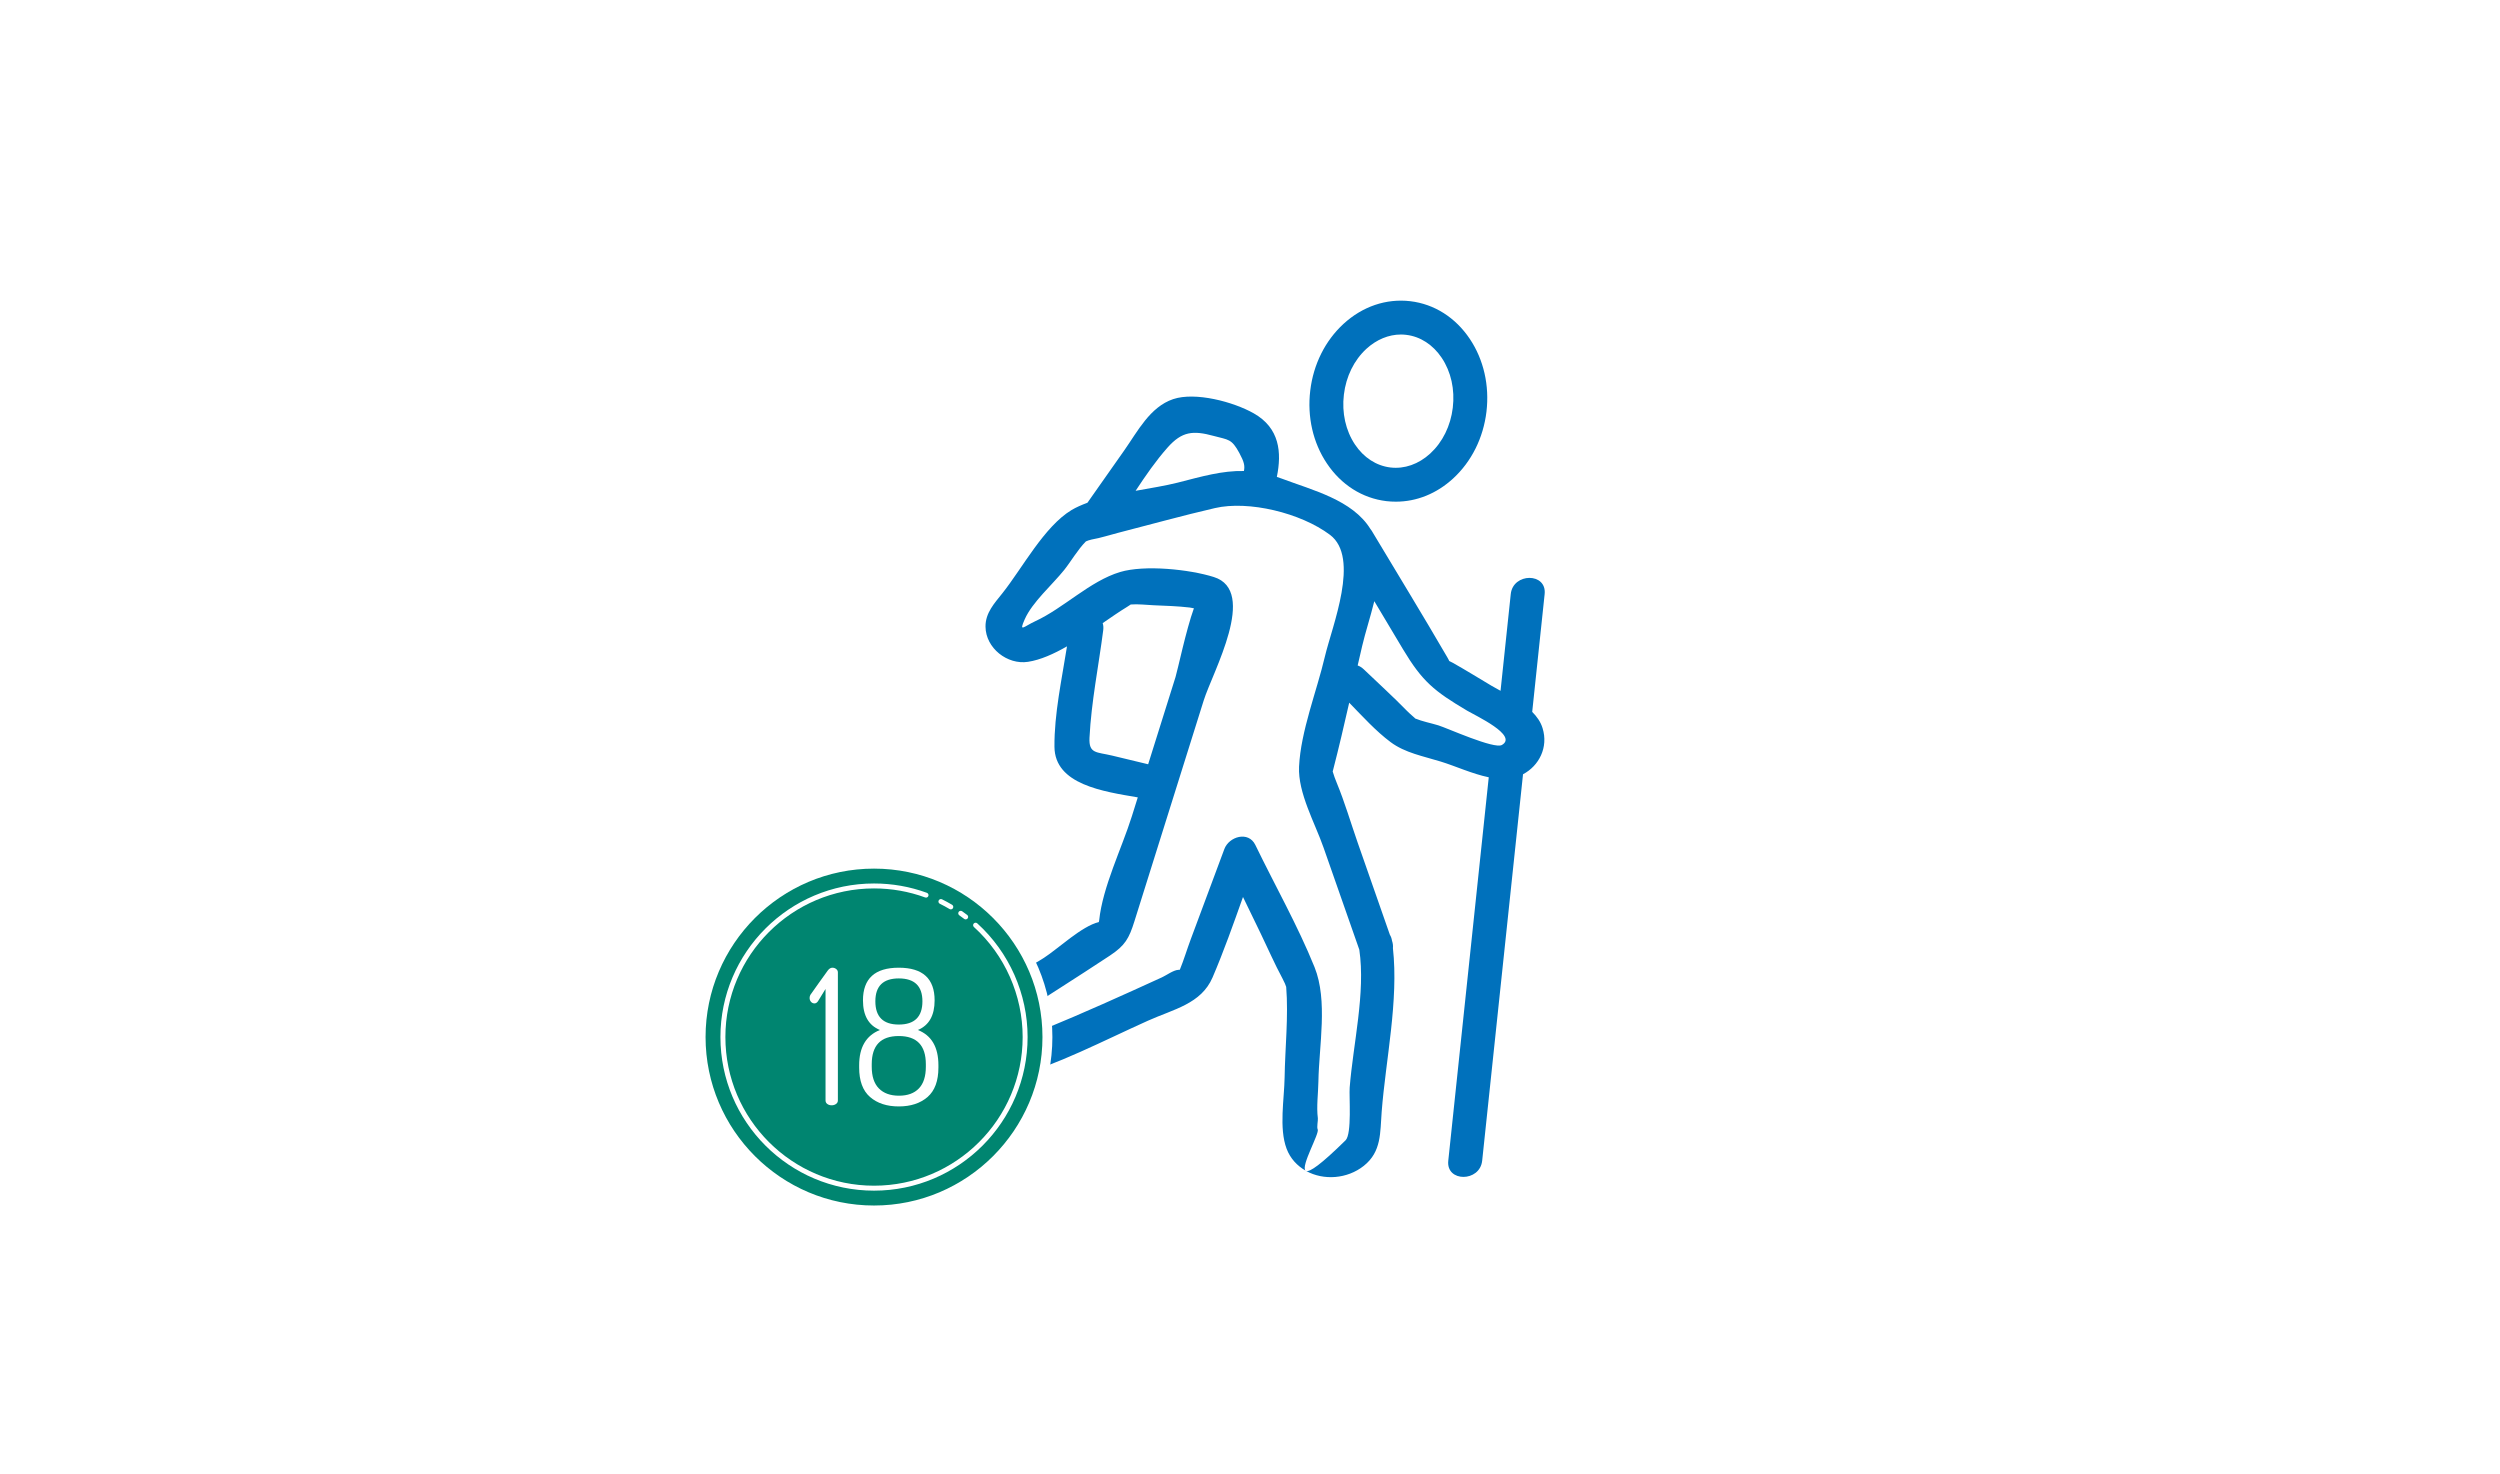
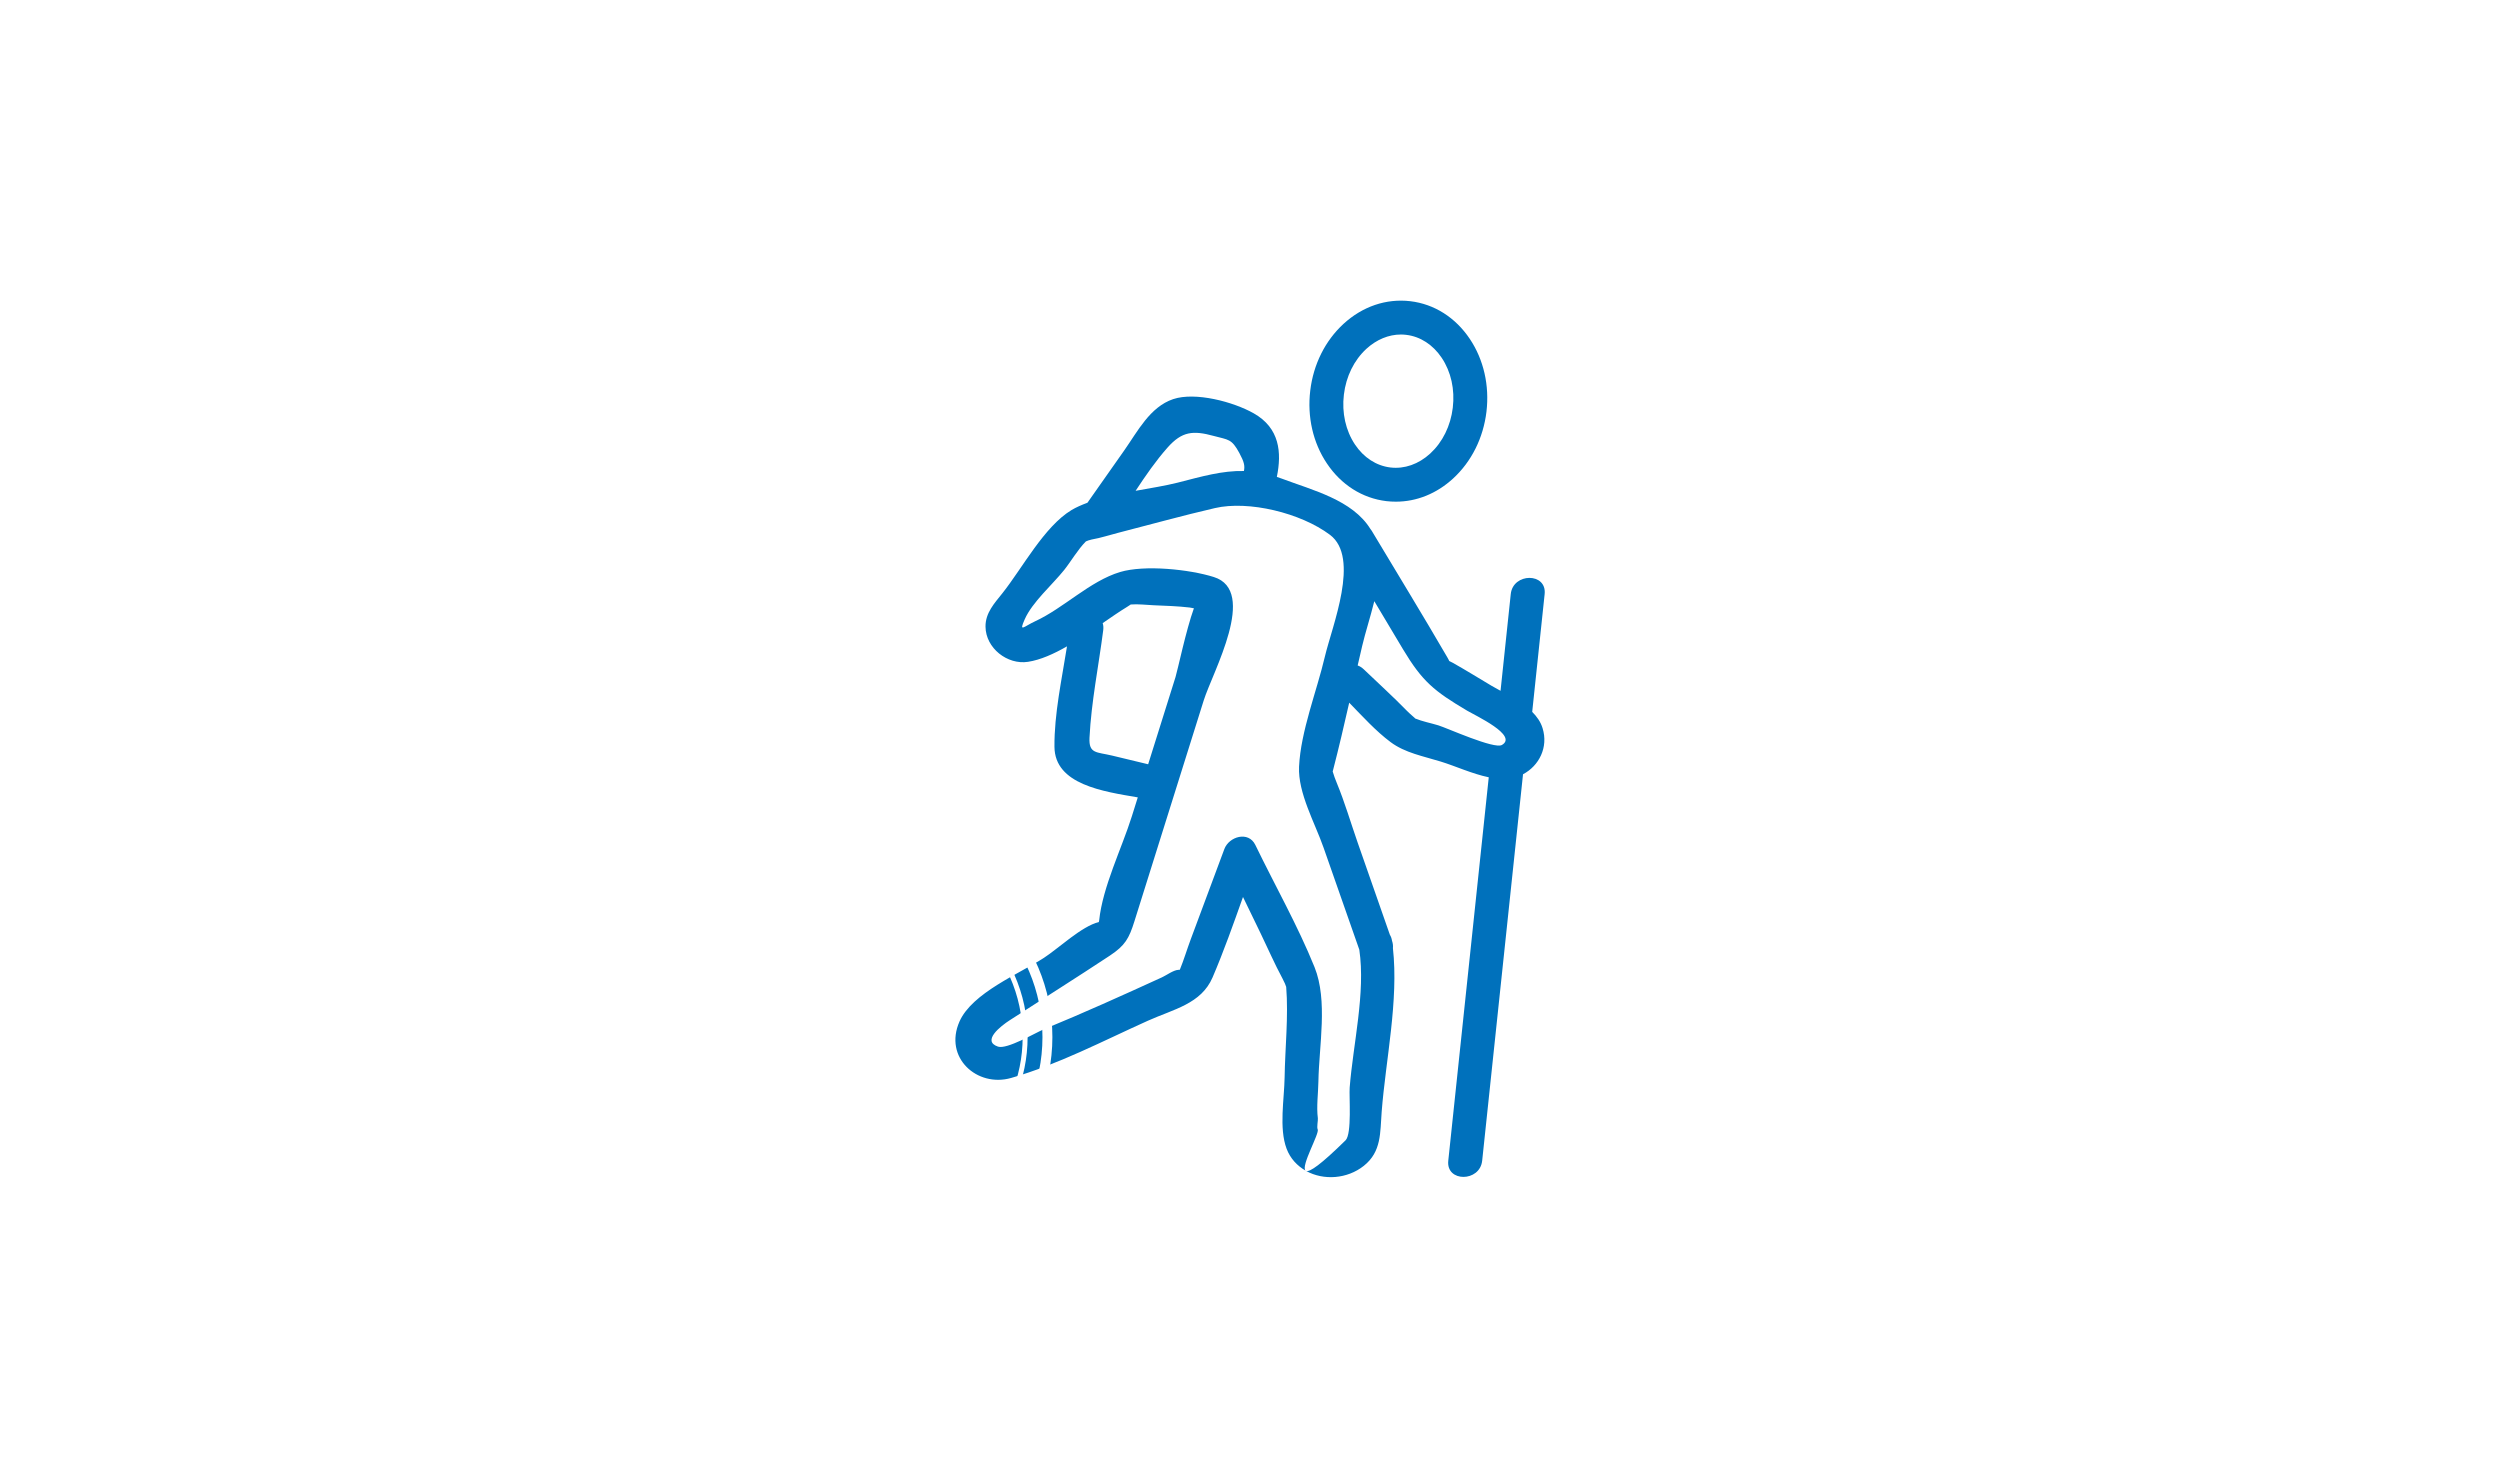
<svg xmlns="http://www.w3.org/2000/svg" width="848" zoomAndPan="magnify" viewBox="0 0 636 375" height="500" preserveAspectRatio="xMidYMid meet" version="1.0">
  <defs>
    <clipPath id="id1">
      <path d="M 243.047 100 L 392.973 100 L 392.973 299.473 L 243.047 299.473 Z M 243.047 100 " clip-rule="nonzero" />
    </clipPath>
    <clipPath id="id2">
      <path d="M 176.977 218.453 L 267.727 218.453 L 267.727 309.203 L 176.977 309.203 Z M 176.977 218.453 " clip-rule="nonzero" />
    </clipPath>
  </defs>
  <rect x="-63.6" width="763.2" fill="#ffffff" y="-37.5" height="450" fill-opacity="1" />
  <rect x="-63.6" width="763.2" fill="#ffffff" y="-37.5" height="450" fill-opacity="1" />
  <rect x="-63.6" width="763.2" fill="#ffffff" y="-37.5" height="450" fill-opacity="1" />
  <path fill="#0071bc" d="M 341.883 100.406 C 342.434 95.766 344.465 91.637 347.617 88.734 C 350.203 86.375 353.27 85.102 356.395 85.102 C 356.848 85.102 357.305 85.129 357.762 85.188 C 361.324 85.613 364.531 87.684 366.77 91.027 C 369.148 94.578 370.145 99.078 369.59 103.719 C 369.039 108.348 366.992 112.488 363.855 115.375 C 360.883 118.098 357.277 119.352 353.711 118.926 C 350.145 118.496 346.941 116.426 344.703 113.082 C 342.34 109.535 341.328 105.031 341.883 100.406 Z M 352.688 127.488 C 353.504 127.586 354.32 127.625 355.121 127.625 C 360.387 127.625 365.484 125.582 369.688 121.715 C 374.344 117.434 377.355 111.41 378.156 104.742 C 378.945 98.07 377.453 91.496 373.93 86.234 C 370.281 80.781 364.906 77.355 358.785 76.625 C 352.66 75.906 346.637 77.949 341.785 82.395 C 337.129 86.676 334.117 92.699 333.328 99.371 C 332.527 106.039 334.02 112.613 337.543 117.875 C 341.191 123.344 346.582 126.754 352.688 127.488 " fill-opacity="1" fill-rule="nonzero" />
  <g clip-path="url(#id1)">
    <path fill="#0071bc" d="M 382.082 189.523 C 380.121 190.645 368.152 185.215 365.914 184.527 C 364.105 183.973 361.863 183.547 360.027 182.785 C 359.984 182.66 358.965 181.887 357.898 180.812 C 354.375 177.191 350.59 173.781 346.941 170.273 C 346.441 169.805 345.93 169.484 345.391 169.293 C 345.766 167.637 346.152 165.977 346.539 164.336 C 347.312 161.008 348.625 157 349.621 152.941 C 352.055 157 354.484 161.062 356.902 165.137 C 361.852 173.395 364.836 175.812 373.266 180.812 C 375.312 182.027 386.285 187.109 382.082 189.523 Z M 316.453 119.824 C 310.953 119.699 305.785 121.203 299.566 122.793 C 296.457 123.578 292.715 124.172 288.898 124.863 C 291.441 120.996 294.066 117.199 297.039 113.844 C 300.699 109.727 303.52 109.465 308.77 110.902 C 312.531 111.922 313.316 111.59 315.293 115.25 C 316.512 117.504 316.73 118.512 316.453 119.824 Z M 280.523 158.52 C 282.734 157 284.824 155.551 286.688 154.418 C 287.129 154.141 287.449 153.934 287.668 153.781 C 289.562 153.633 291.582 153.895 293.488 153.977 C 296.543 154.102 299.621 154.199 302.664 154.555 C 302.844 154.57 303.242 154.652 303.727 154.75 C 301.75 160.219 299.566 170.605 299.055 172.234 C 296.734 179.637 294.414 187.023 292.09 194.43 C 289.051 193.695 286.012 192.965 282.957 192.23 C 278.949 191.266 276.961 191.805 277.168 187.676 C 277.621 178.574 279.504 169.348 280.664 160.301 C 280.746 159.625 280.691 159.031 280.523 158.52 Z M 384.336 151.133 C 383.465 159.336 382.609 167.539 381.738 175.742 C 380.938 175.312 380.16 174.887 379.441 174.457 C 376.168 172.512 372.922 170.492 369.59 168.617 C 369.176 168.383 368.887 168.242 368.68 168.16 C 368.594 167.938 368.441 167.637 368.18 167.191 C 361.906 156.395 355.371 145.73 348.957 135.016 C 348.859 134.848 348.738 134.711 348.625 134.559 C 344.023 127.172 333.992 124.738 326.074 121.758 C 325.66 121.59 325.242 121.465 324.828 121.328 C 326.113 115.07 325.535 108.883 318.957 105.156 C 313.828 102.242 304.113 99.633 298.449 101.539 C 292.547 103.527 289.41 109.754 286.023 114.562 C 282.902 119.008 279.766 123.453 276.641 127.902 C 275.191 128.441 273.809 129.035 272.605 129.754 C 265.641 133.949 260.07 144.559 255.027 150.898 C 253.023 153.426 250.66 155.922 250.715 159.434 C 250.773 164.887 256.273 169.184 261.535 168.367 C 264.688 167.883 268.074 166.363 271.445 164.43 C 270.117 172.844 268.184 181.652 268.254 189.98 C 268.324 199.594 280.676 201.359 289.453 202.852 C 288.941 204.453 288.441 206.055 287.945 207.66 C 285.363 215.875 280.523 225.57 279.625 234.176 C 279.613 234.312 279.57 234.438 279.543 234.574 C 275.191 235.609 269.234 241.316 265.574 243.676 C 259.355 247.711 247.332 252.57 244.098 259.863 C 240.02 269.074 248.602 276.699 257.211 274.238 C 269.137 270.844 280.758 264.738 292.035 259.668 C 298.574 256.727 305.578 255.402 308.48 248.648 C 311.34 241.977 313.773 235.074 316.219 228.195 C 317.727 231.316 319.246 234.438 320.754 237.559 C 322.578 241.328 324.25 245.195 326.238 248.883 C 326.793 249.918 327.082 250.652 327.207 251.066 C 327.812 258.594 326.918 266.574 326.805 274.117 C 326.723 279.543 325.34 286.988 327.305 292.223 C 328.27 294.789 330.039 296.586 332.125 297.801 C 330.867 296.668 335.734 288.312 335.223 287.316 C 334.945 286.781 335.332 285.027 335.262 284.488 C 334.875 281.52 335.359 278.094 335.402 275.125 C 335.555 266.035 337.848 254.586 334.422 246.051 C 330.137 235.445 324.344 225.254 319.355 214.949 C 317.59 211.316 312.656 212.836 311.48 215.984 C 308.621 223.637 305.773 231.301 302.926 238.953 C 301.984 241.469 301.184 244.172 300.148 246.699 C 300.023 246.715 299.926 246.73 299.762 246.73 C 298.504 246.797 296.707 248.137 295.574 248.648 C 285.609 253.207 275.617 257.723 265.488 261.879 C 263.391 262.75 256.16 267.031 253.883 266.258 C 249.695 264.836 254.57 261.035 256.879 259.547 C 265.363 254.074 273.918 248.676 282.348 243.109 C 286.246 240.527 287.227 238.73 288.594 234.383 C 294.469 215.656 300.355 196.914 306.23 178.172 C 308.508 170.938 320.074 150.332 308.801 146.797 C 302.637 144.848 291.207 143.645 284.945 145.523 C 277.25 147.844 270.629 154.695 263.32 158.062 C 260.43 159.402 259.145 161.035 260.695 157.539 C 262.629 153.16 267.715 148.77 270.727 145 C 272.441 142.859 274.195 139.793 276.254 137.734 C 276.613 137.582 277.141 137.363 277.734 137.25 C 280 136.863 282.254 136.105 284.492 135.539 C 292.672 133.441 300.852 131.16 309.09 129.254 C 317.617 127.281 330.867 130.457 338.332 136.051 C 346.098 141.852 338.871 159.293 337.047 167.043 C 334.988 175.84 330.91 185.988 330.48 195.035 C 330.176 201.746 334.531 209.371 336.715 215.641 C 339.754 224.285 342.781 232.945 345.809 241.605 C 347.426 252.543 344.219 265.703 343.359 276.684 C 343.18 278.867 343.957 288.477 342.312 290.094 C 335.98 296.324 333.219 298.199 332.293 297.898 C 336.727 300.355 342.727 299.941 346.941 296.598 C 351.5 292.98 351.086 288.105 351.5 282.801 C 352.535 269.559 355.84 254.559 354.359 241.203 C 354.418 240.625 354.359 240.004 354.125 239.312 C 354.031 238.719 353.852 238.223 353.586 237.809 C 350.852 229.977 348.113 222.16 345.379 214.328 C 343.625 209.301 342.102 204.082 340.07 199.164 C 339.699 198.254 339.312 197.246 339.035 196.266 C 339.078 196.141 339.105 196.016 339.145 195.863 C 340.609 190.203 341.938 184.484 343.238 178.766 C 346.621 182.234 349.98 185.961 353.754 188.781 C 357.441 191.543 362.102 192.371 366.508 193.738 C 370.254 194.883 374.566 196.887 378.738 197.742 C 375.312 230.254 371.871 262.777 368.441 295.285 C 367.848 300.797 376.484 300.758 377.066 295.285 C 380.52 262.516 383.988 229.742 387.457 196.969 C 391.535 194.828 393.941 190.117 392.434 185.258 C 391.949 183.641 390.98 182.301 389.793 181.102 C 390.844 171.117 391.906 161.129 392.957 151.133 C 393.539 145.621 384.914 145.664 384.336 151.133 " fill-opacity="1" fill-rule="nonzero" />
  </g>
  <path fill="#0071bc" d="M 332.293 297.898 C 332.238 297.871 332.195 297.828 332.125 297.801 C 332.18 297.844 332.238 297.883 332.293 297.898 " fill-opacity="1" fill-rule="nonzero" />
-   <path fill="#008570" d="M 266.465 263.828 C 266.465 265.273 266.395 266.715 266.254 268.152 C 266.109 269.59 265.898 271.02 265.617 272.434 C 265.336 273.852 264.984 275.254 264.566 276.633 C 264.145 278.016 263.66 279.375 263.105 280.711 C 262.555 282.047 261.938 283.352 261.258 284.625 C 260.574 285.898 259.832 287.137 259.031 288.336 C 258.227 289.539 257.367 290.699 256.453 291.816 C 255.535 292.934 254.566 294 253.543 295.023 C 252.523 296.043 251.453 297.012 250.336 297.93 C 249.219 298.848 248.062 299.707 246.859 300.508 C 245.656 301.312 244.422 302.055 243.145 302.734 C 241.871 303.414 240.566 304.031 239.234 304.586 C 237.898 305.137 236.539 305.625 235.156 306.043 C 233.773 306.465 232.375 306.812 230.957 307.098 C 229.539 307.379 228.113 307.59 226.676 307.73 C 225.238 307.871 223.797 307.945 222.352 307.945 C 220.906 307.945 219.465 307.871 218.027 307.73 C 216.59 307.59 215.16 307.379 213.746 307.098 C 212.328 306.812 210.926 306.465 209.543 306.043 C 208.164 305.625 206.805 305.137 205.469 304.586 C 204.133 304.031 202.828 303.414 201.555 302.734 C 200.281 302.055 199.043 301.312 197.844 300.508 C 196.641 299.707 195.48 298.848 194.363 297.93 C 193.246 297.012 192.18 296.043 191.156 295.023 C 190.137 294 189.168 292.934 188.25 291.816 C 187.332 290.699 186.473 289.539 185.672 288.336 C 184.867 287.137 184.125 285.898 183.445 284.625 C 182.766 283.352 182.148 282.047 181.594 280.711 C 181.043 279.375 180.555 278.016 180.137 276.633 C 179.715 275.254 179.367 273.852 179.082 272.434 C 178.801 271.02 178.59 269.59 178.449 268.152 C 178.309 266.715 178.234 265.273 178.234 263.828 C 178.234 262.383 178.309 260.941 178.449 259.504 C 178.59 258.066 178.801 256.641 179.082 255.223 C 179.367 253.805 179.715 252.406 180.137 251.023 C 180.555 249.641 181.043 248.281 181.594 246.945 C 182.148 245.613 182.766 244.309 183.445 243.035 C 184.125 241.758 184.867 240.52 185.672 239.32 C 186.473 238.117 187.332 236.961 188.25 235.844 C 189.168 234.727 190.137 233.656 191.156 232.637 C 192.18 231.613 193.246 230.645 194.363 229.727 C 195.48 228.812 196.641 227.953 197.844 227.148 C 199.043 226.348 200.281 225.605 201.555 224.922 C 202.828 224.242 204.133 223.625 205.469 223.074 C 206.805 222.52 208.164 222.035 209.543 221.613 C 210.926 221.195 212.328 220.844 213.746 220.562 C 215.16 220.281 216.59 220.066 218.027 219.926 C 219.465 219.785 220.906 219.715 222.352 219.715 C 223.797 219.715 225.238 219.785 226.676 219.926 C 228.113 220.066 229.539 220.281 230.957 220.562 C 232.375 220.844 233.773 221.195 235.156 221.613 C 236.539 222.035 237.898 222.52 239.234 223.074 C 240.566 223.625 241.871 224.242 243.145 224.922 C 244.422 225.605 245.656 226.348 246.859 227.148 C 248.062 227.953 249.219 228.812 250.336 229.727 C 251.453 230.645 252.523 231.613 253.543 232.637 C 254.566 233.656 255.535 234.727 256.453 235.844 C 257.367 236.961 258.227 238.117 259.031 239.32 C 259.832 240.52 260.574 241.758 261.258 243.035 C 261.938 244.309 262.555 245.613 263.105 246.945 C 263.66 248.281 264.145 249.641 264.566 251.023 C 264.984 252.406 265.336 253.805 265.617 255.223 C 265.898 256.641 266.109 258.066 266.254 259.504 C 266.395 260.941 266.465 262.383 266.465 263.828 Z M 266.465 263.828 " fill-opacity="1" fill-rule="nonzero" />
  <g clip-path="url(#id2)">
    <path fill="#ffffff" d="M 222.352 309.203 C 197.332 309.203 176.977 288.848 176.977 263.828 C 176.977 238.809 197.332 218.453 222.352 218.453 C 247.371 218.453 267.727 238.809 267.727 263.828 C 267.727 288.848 247.371 309.203 222.352 309.203 Z M 222.352 220.977 C 198.719 220.977 179.496 240.199 179.496 263.828 C 179.496 287.461 198.719 306.684 222.352 306.684 C 245.98 306.684 265.203 287.461 265.203 263.828 C 265.203 240.199 245.98 220.977 222.352 220.977 Z M 222.352 220.977 " fill-opacity="1" fill-rule="nonzero" />
  </g>
  <path fill="#ffffff" d="M 241.887 231.344 C 241.777 231.344 241.668 231.316 241.566 231.258 C 240.762 230.781 239.93 230.328 239.086 229.914 C 238.773 229.758 238.648 229.383 238.801 229.07 C 238.957 228.754 239.336 228.633 239.645 228.781 C 240.512 229.211 241.375 229.68 242.207 230.172 C 242.508 230.352 242.605 230.734 242.43 231.035 C 242.312 231.234 242.102 231.344 241.887 231.344 Z M 241.887 231.344 " fill-opacity="1" fill-rule="nonzero" />
  <path fill="#ffffff" d="M 245.668 233.895 C 245.535 233.895 245.398 233.852 245.285 233.766 C 244.879 233.453 244.465 233.152 244.047 232.855 C 243.762 232.656 243.691 232.266 243.891 231.98 C 244.09 231.691 244.484 231.625 244.77 231.824 C 245.203 232.129 245.629 232.441 246.051 232.762 C 246.328 232.973 246.379 233.371 246.172 233.648 C 246.047 233.809 245.855 233.895 245.668 233.895 Z M 245.668 233.895 " fill-opacity="1" fill-rule="nonzero" />
  <path fill="#ffffff" d="M 222.352 302.902 C 200.805 302.902 183.277 285.375 183.277 263.828 C 183.277 242.285 200.805 224.758 222.352 224.758 C 226.973 224.758 231.5 225.555 235.801 227.133 C 236.129 227.254 236.297 227.613 236.176 227.941 C 236.059 228.27 235.695 228.438 235.367 228.316 C 231.203 226.789 226.828 226.016 222.352 226.016 C 201.5 226.016 184.539 242.98 184.539 263.828 C 184.539 284.68 201.5 301.641 222.352 301.641 C 243.199 301.641 260.164 284.68 260.164 263.828 C 260.164 253.191 255.645 242.988 247.766 235.832 C 247.508 235.598 247.488 235.199 247.723 234.941 C 247.957 234.684 248.355 234.664 248.613 234.898 C 256.754 242.293 261.422 252.84 261.422 263.828 C 261.422 285.375 243.895 302.902 222.352 302.902 Z M 222.352 302.902 " fill-opacity="1" fill-rule="nonzero" />
  <path fill="#ffffff" d="M 218.57 271.586 L 218.57 271.008 C 218.57 266.434 220.332 263.438 223.852 262.031 C 220.977 260.848 219.539 258.336 219.539 254.492 C 219.539 248.953 222.578 246.184 228.652 246.184 C 234.727 246.184 237.766 248.953 237.766 254.492 C 237.766 258.336 236.344 260.848 233.5 262.031 C 236.992 263.406 238.734 266.398 238.734 271.008 L 238.734 271.586 C 238.734 274.977 237.816 277.473 235.973 279.074 C 234.129 280.676 231.691 281.477 228.652 281.477 C 225.613 281.477 223.176 280.676 221.332 279.074 C 219.492 277.473 218.57 274.977 218.57 271.586 Z M 221.77 271.395 C 221.77 273.828 222.375 275.664 223.586 276.895 C 224.797 278.129 226.504 278.746 228.699 278.746 C 230.898 278.746 232.586 278.129 233.766 276.895 C 234.945 275.664 235.535 273.828 235.535 271.395 L 235.535 270.723 C 235.535 265.953 233.242 263.566 228.652 263.566 C 224.062 263.566 221.77 265.953 221.77 270.723 Z M 222.691 254.73 C 222.691 258.672 224.676 260.645 228.652 260.645 C 232.66 260.645 234.664 258.672 234.664 254.73 C 234.664 250.852 232.66 248.91 228.652 248.91 C 224.676 248.914 222.691 250.852 222.691 254.73 Z M 222.691 254.73 " fill-opacity="1" fill-rule="nonzero" />
  <path fill="#ffffff" d="M 205.965 253.883 C 205.965 253.609 206.027 253.355 206.145 253.117 C 206.266 252.879 210.586 246.898 210.586 246.898 C 210.934 246.422 211.332 246.184 211.777 246.184 C 212.125 246.184 212.441 246.297 212.73 246.52 C 213.016 246.742 213.156 247.027 213.156 247.379 L 213.156 279.945 C 213.156 280.328 213 280.633 212.68 280.852 C 212.363 281.078 211.996 281.188 211.586 281.188 C 211.141 281.188 210.766 281.078 210.465 280.852 C 210.164 280.629 210.016 280.328 210.016 279.945 L 210.016 251.586 L 208.109 254.695 C 207.852 255.078 207.551 255.27 207.203 255.27 C 206.852 255.27 206.559 255.133 206.32 254.863 C 206.082 254.594 205.965 254.266 205.965 253.883 Z M 205.965 253.883 " fill-opacity="1" fill-rule="nonzero" />
</svg>